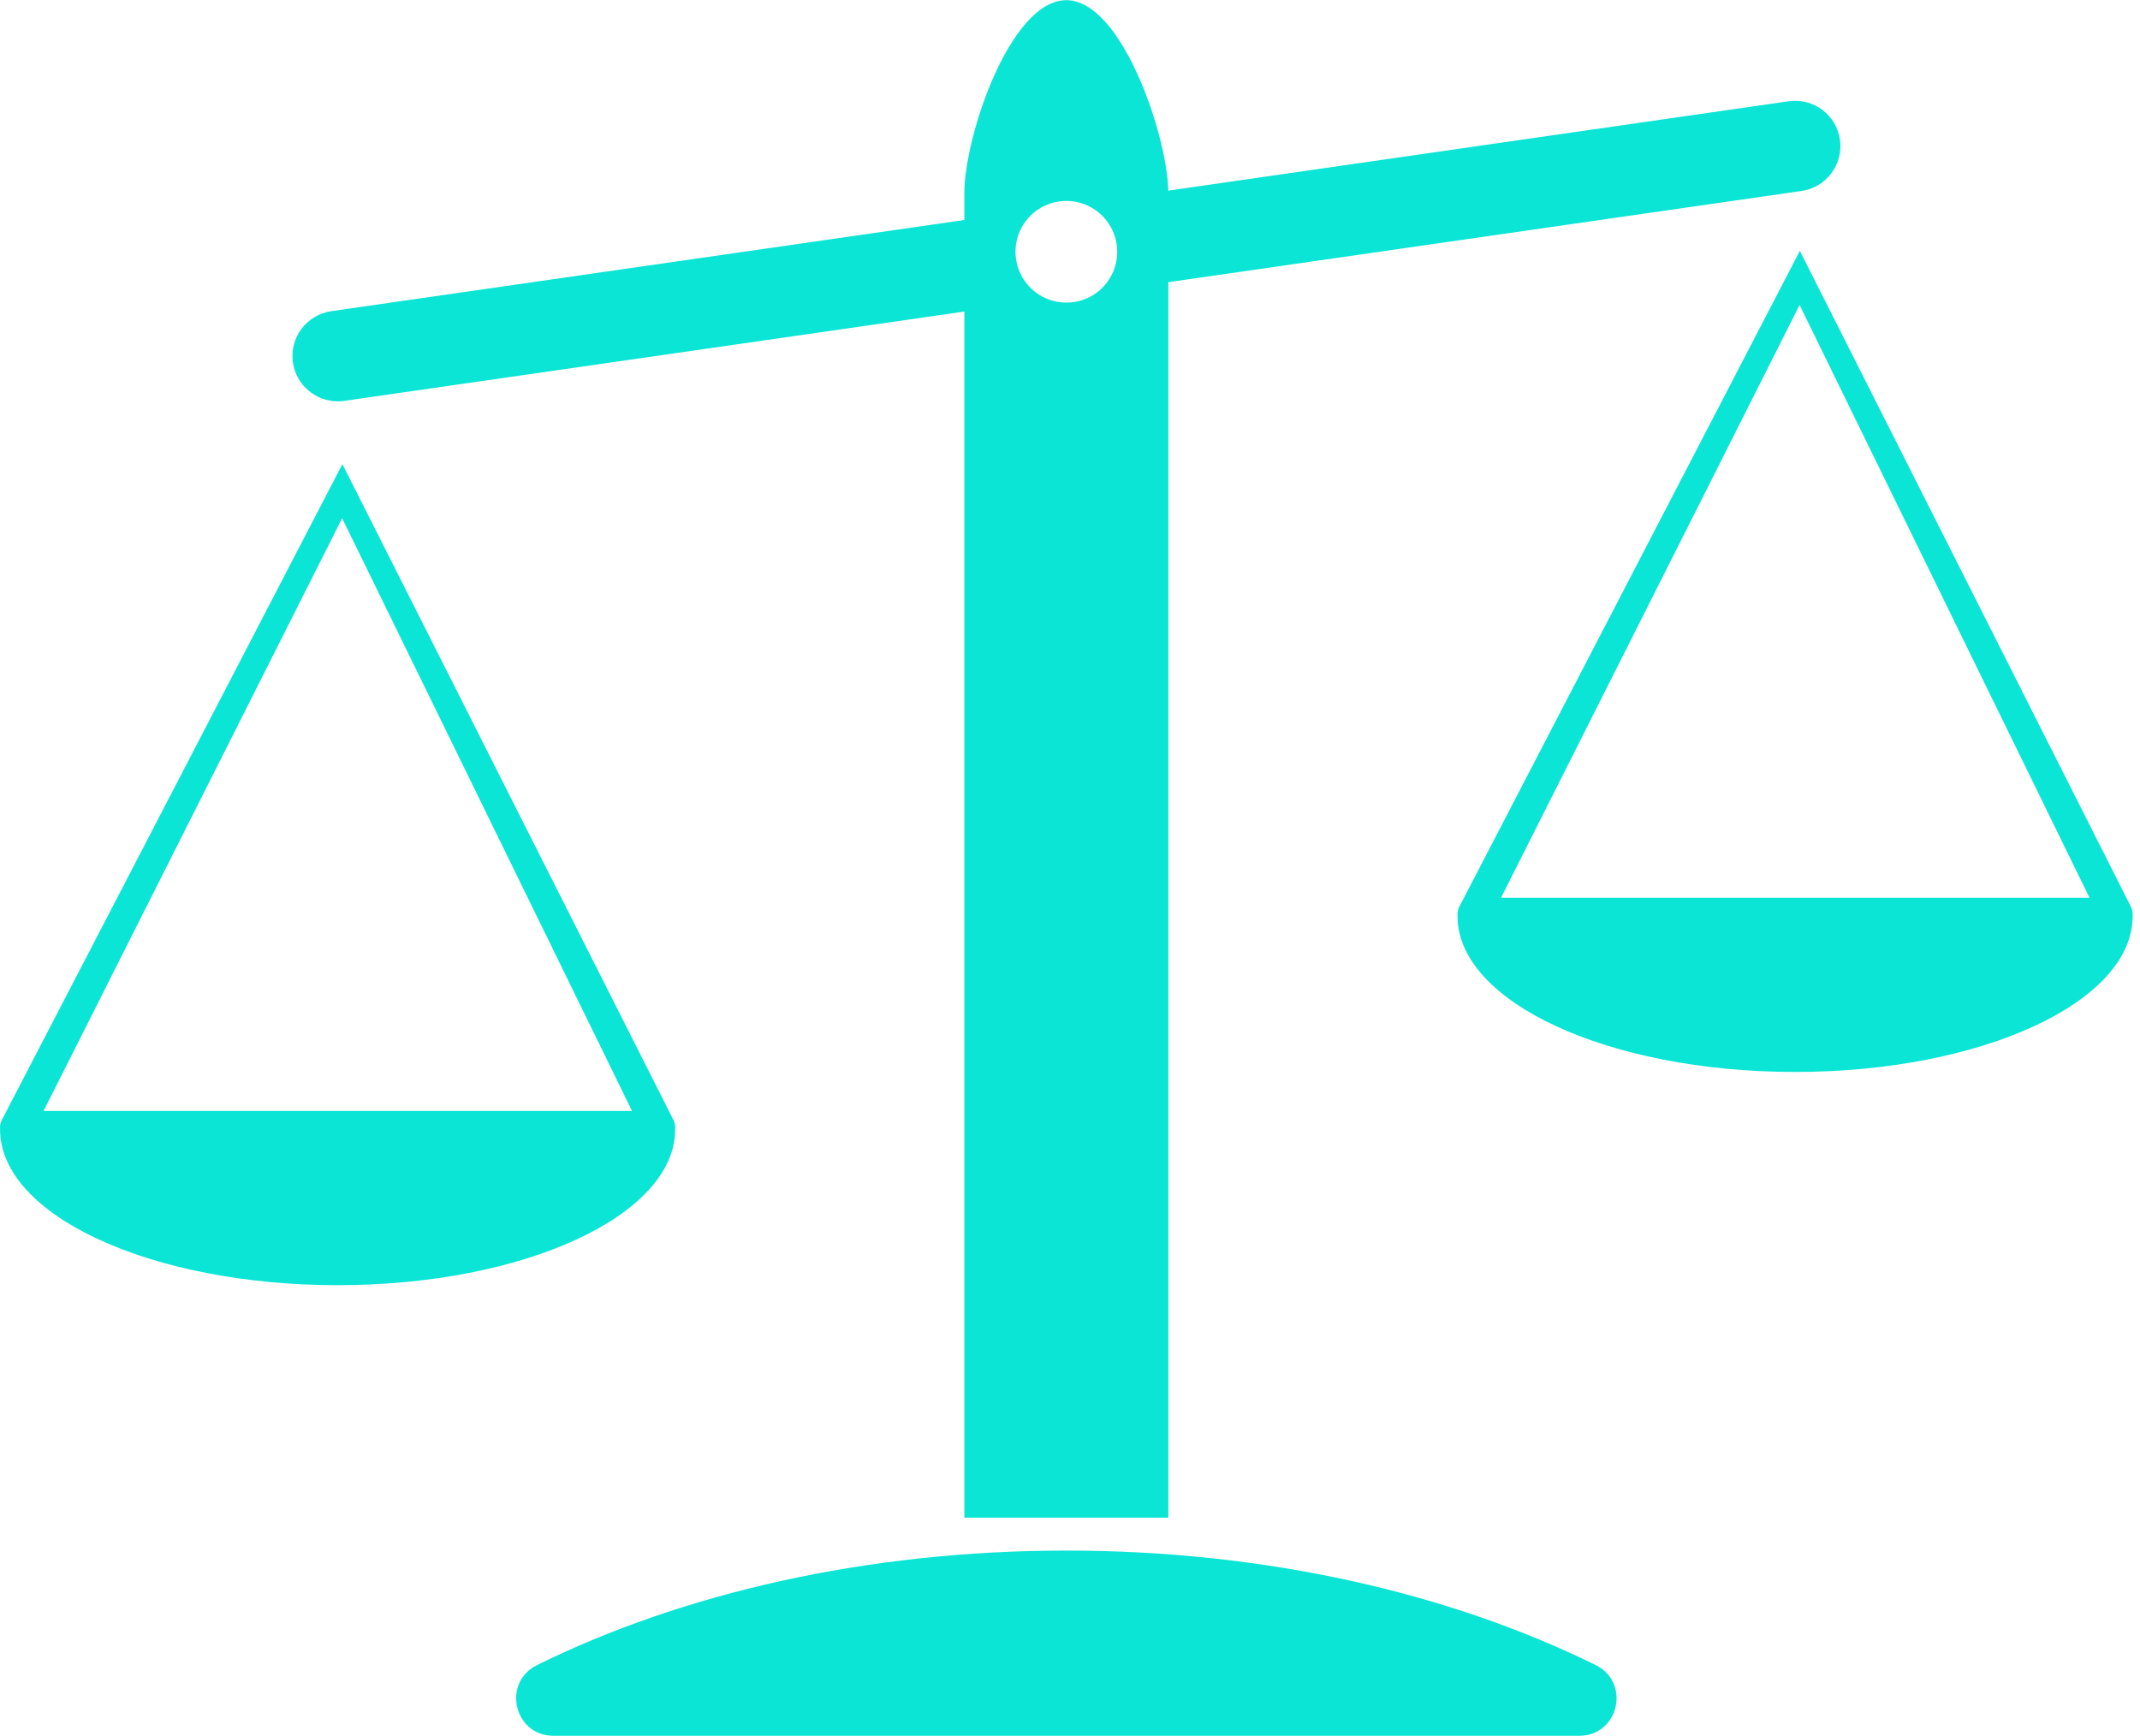
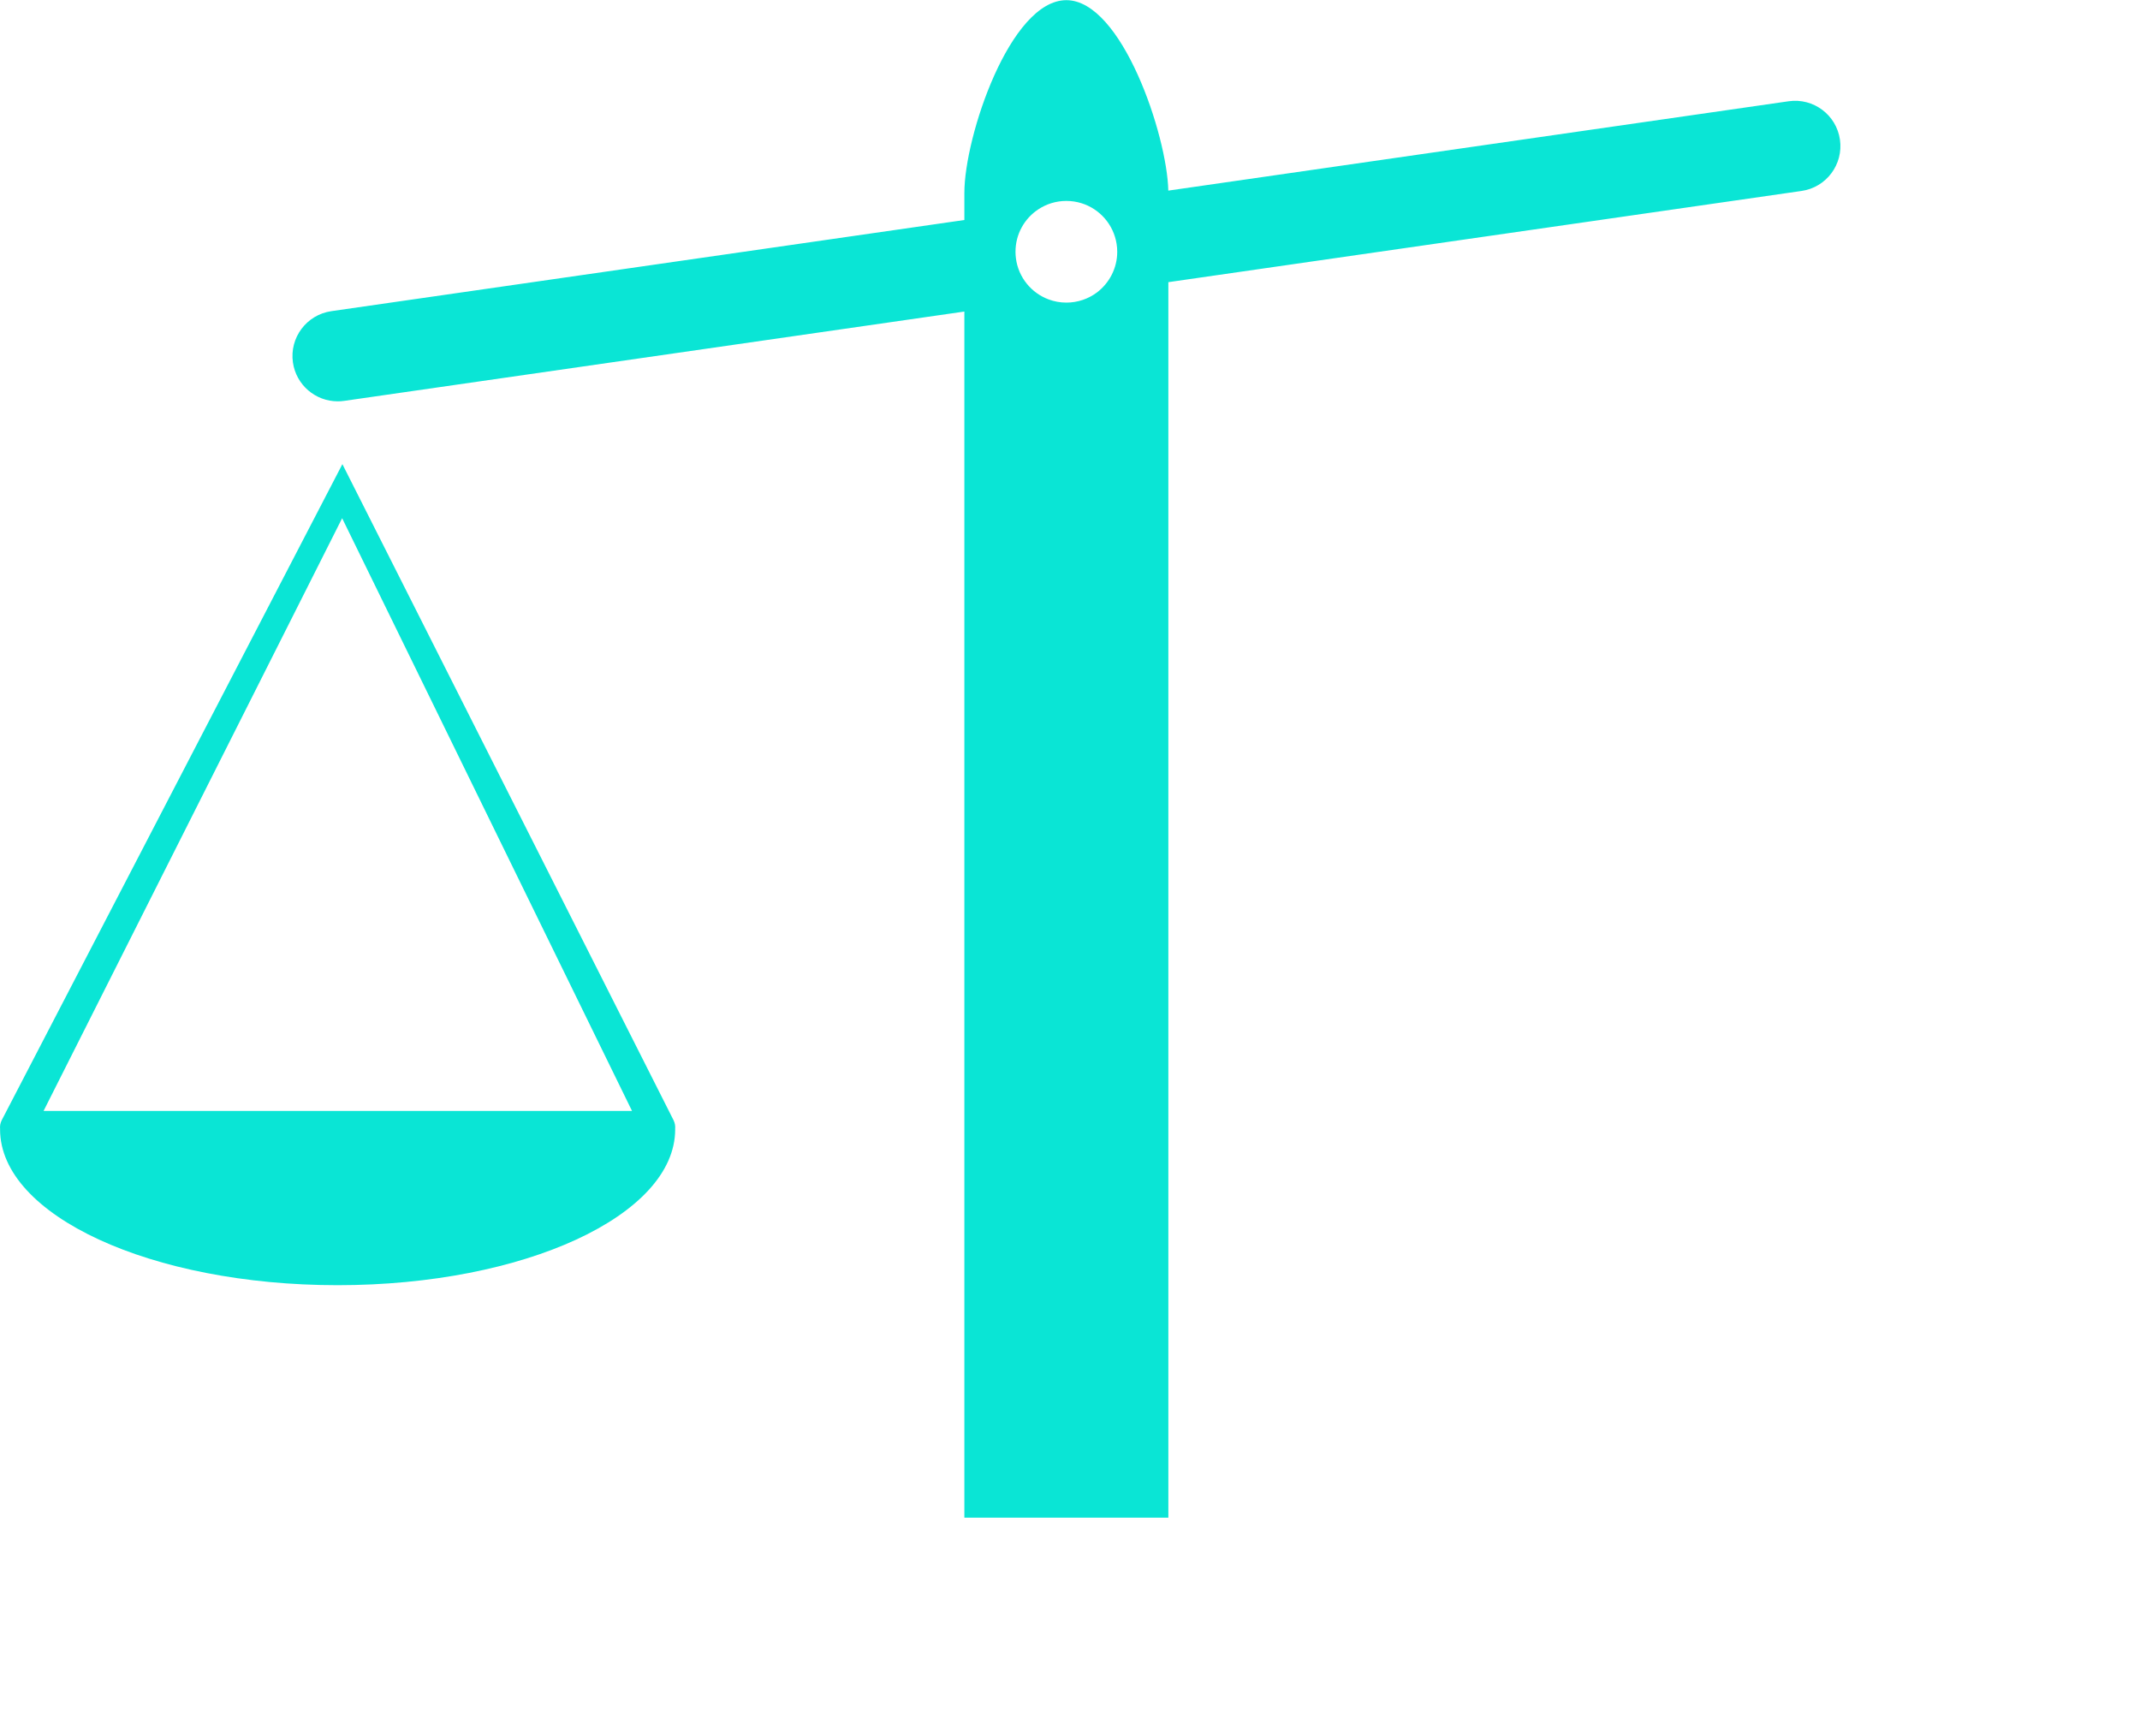
<svg xmlns="http://www.w3.org/2000/svg" width="127" height="103" viewBox="0 0 127 103" fill="none">
-   <path d="M126.469 53.828L106.816 14.893C106.816 14.893 106.813 14.893 106.81 14.893L86.6 53.818C86.512 53.993 86.48 54.182 86.502 54.369H86.499C86.499 59.476 95.467 63.615 106.532 63.615C117.593 63.615 126.564 59.476 126.564 54.369H126.561C126.58 54.186 126.552 53.999 126.469 53.828ZM89.081 53.275L106.798 18.098L124.004 53.275H89.081Z" fill="#0AE5D5" />
  <path d="M20.043 23.817C20.172 23.817 20.299 23.808 20.432 23.789L57.231 18.489V90.066H69.337V16.745L106.915 11.332C108.386 11.12 109.405 9.756 109.193 8.287C108.981 6.816 107.617 5.797 106.149 6.009L69.334 11.312C69.264 8.034 66.578 0.01 63.284 0.01C59.946 0.01 57.231 8.107 57.231 11.445V13.056L19.663 18.466C18.194 18.678 17.172 20.042 17.384 21.511C17.577 22.852 18.729 23.817 20.043 23.817ZM61.62 12.423C62.098 12.107 62.667 11.924 63.284 11.924C63.594 11.924 63.892 11.971 64.17 12.056C65.259 12.389 66.084 13.322 66.265 14.471C66.29 14.623 66.303 14.781 66.303 14.942C66.303 15.926 65.828 16.803 65.097 17.357C64.594 17.733 63.965 17.958 63.284 17.958C62.914 17.958 62.556 17.891 62.23 17.768C61.199 17.385 60.436 16.455 60.291 15.332C60.275 15.205 60.265 15.075 60.265 14.942C60.265 13.888 60.803 12.961 61.62 12.423Z" fill="#0AE5D5" />
-   <path d="M94.696 98.813C86.069 94.559 75.155 92.018 63.284 92.018C51.413 92.018 40.499 94.559 31.872 98.813C29.771 99.85 30.5 103.009 32.843 103.009H93.725C96.068 103.009 96.797 99.85 94.696 98.813Z" fill="#0AE5D5" />
  <path d="M40.069 67.023H40.065C40.087 66.84 40.056 66.653 39.974 66.482L20.321 27.547H20.318L0.105 66.473C0.016 66.647 -0.015 66.837 0.007 67.023H0.004C0.004 72.131 8.974 76.269 20.036 76.269C31.101 76.269 40.069 72.131 40.069 67.023ZM2.585 65.929L20.305 30.753L37.508 65.929H2.585Z" fill="#0AE5D5" />
</svg>